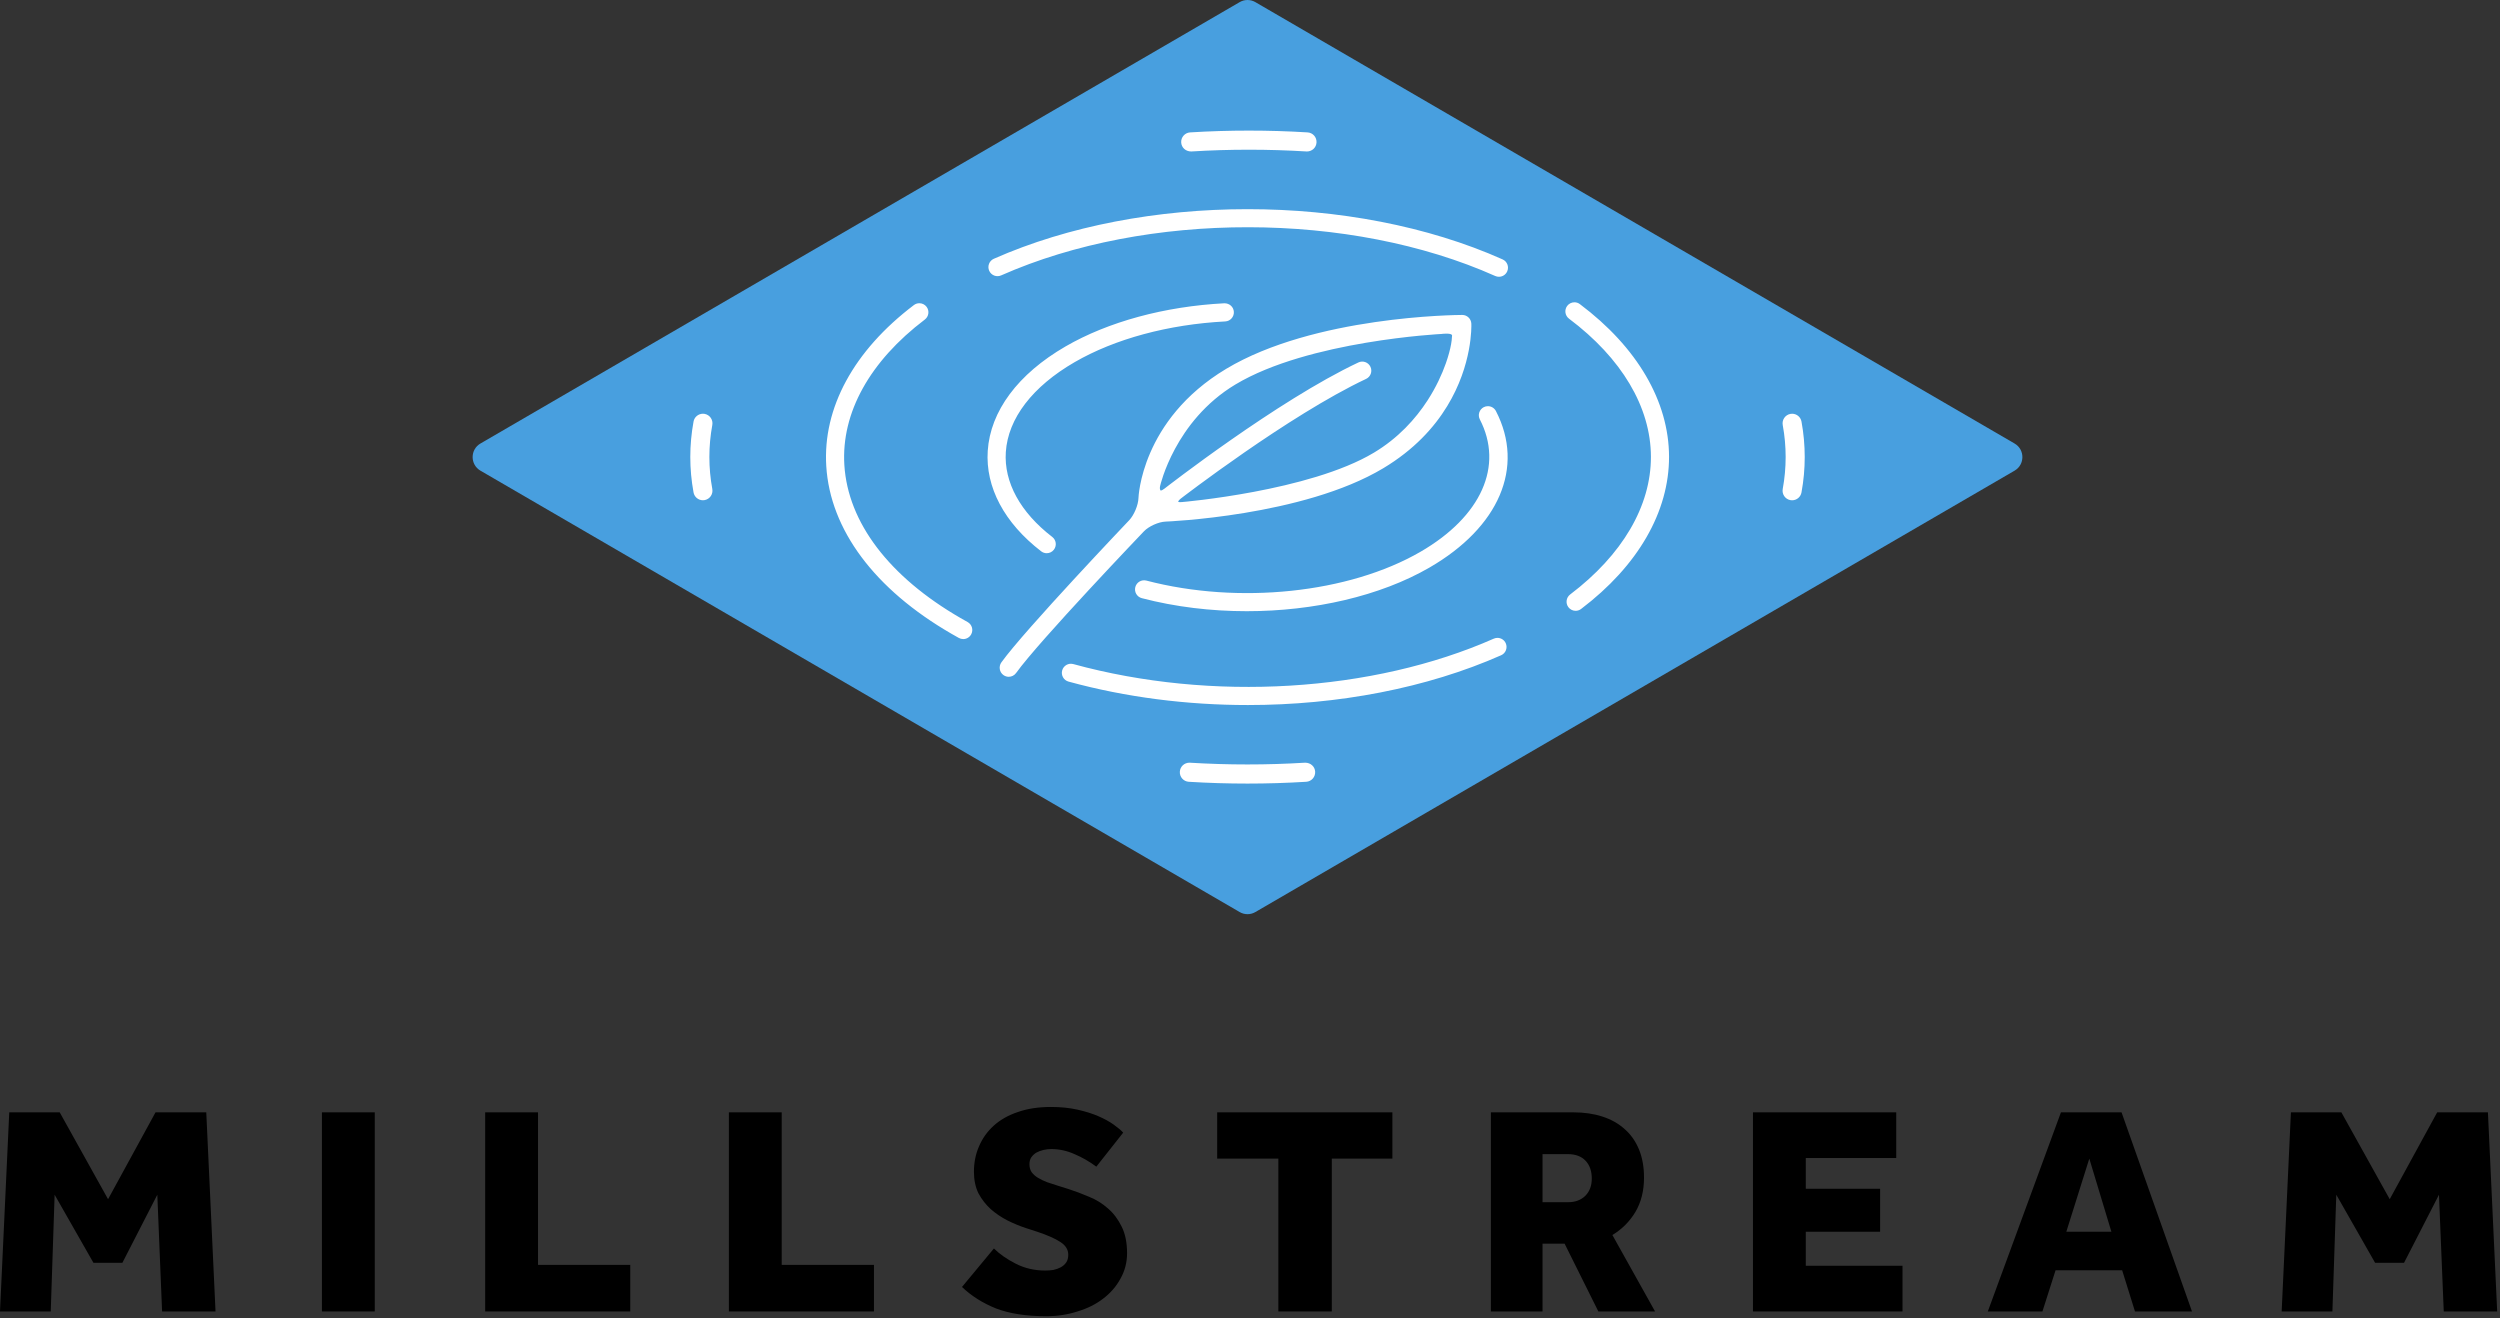
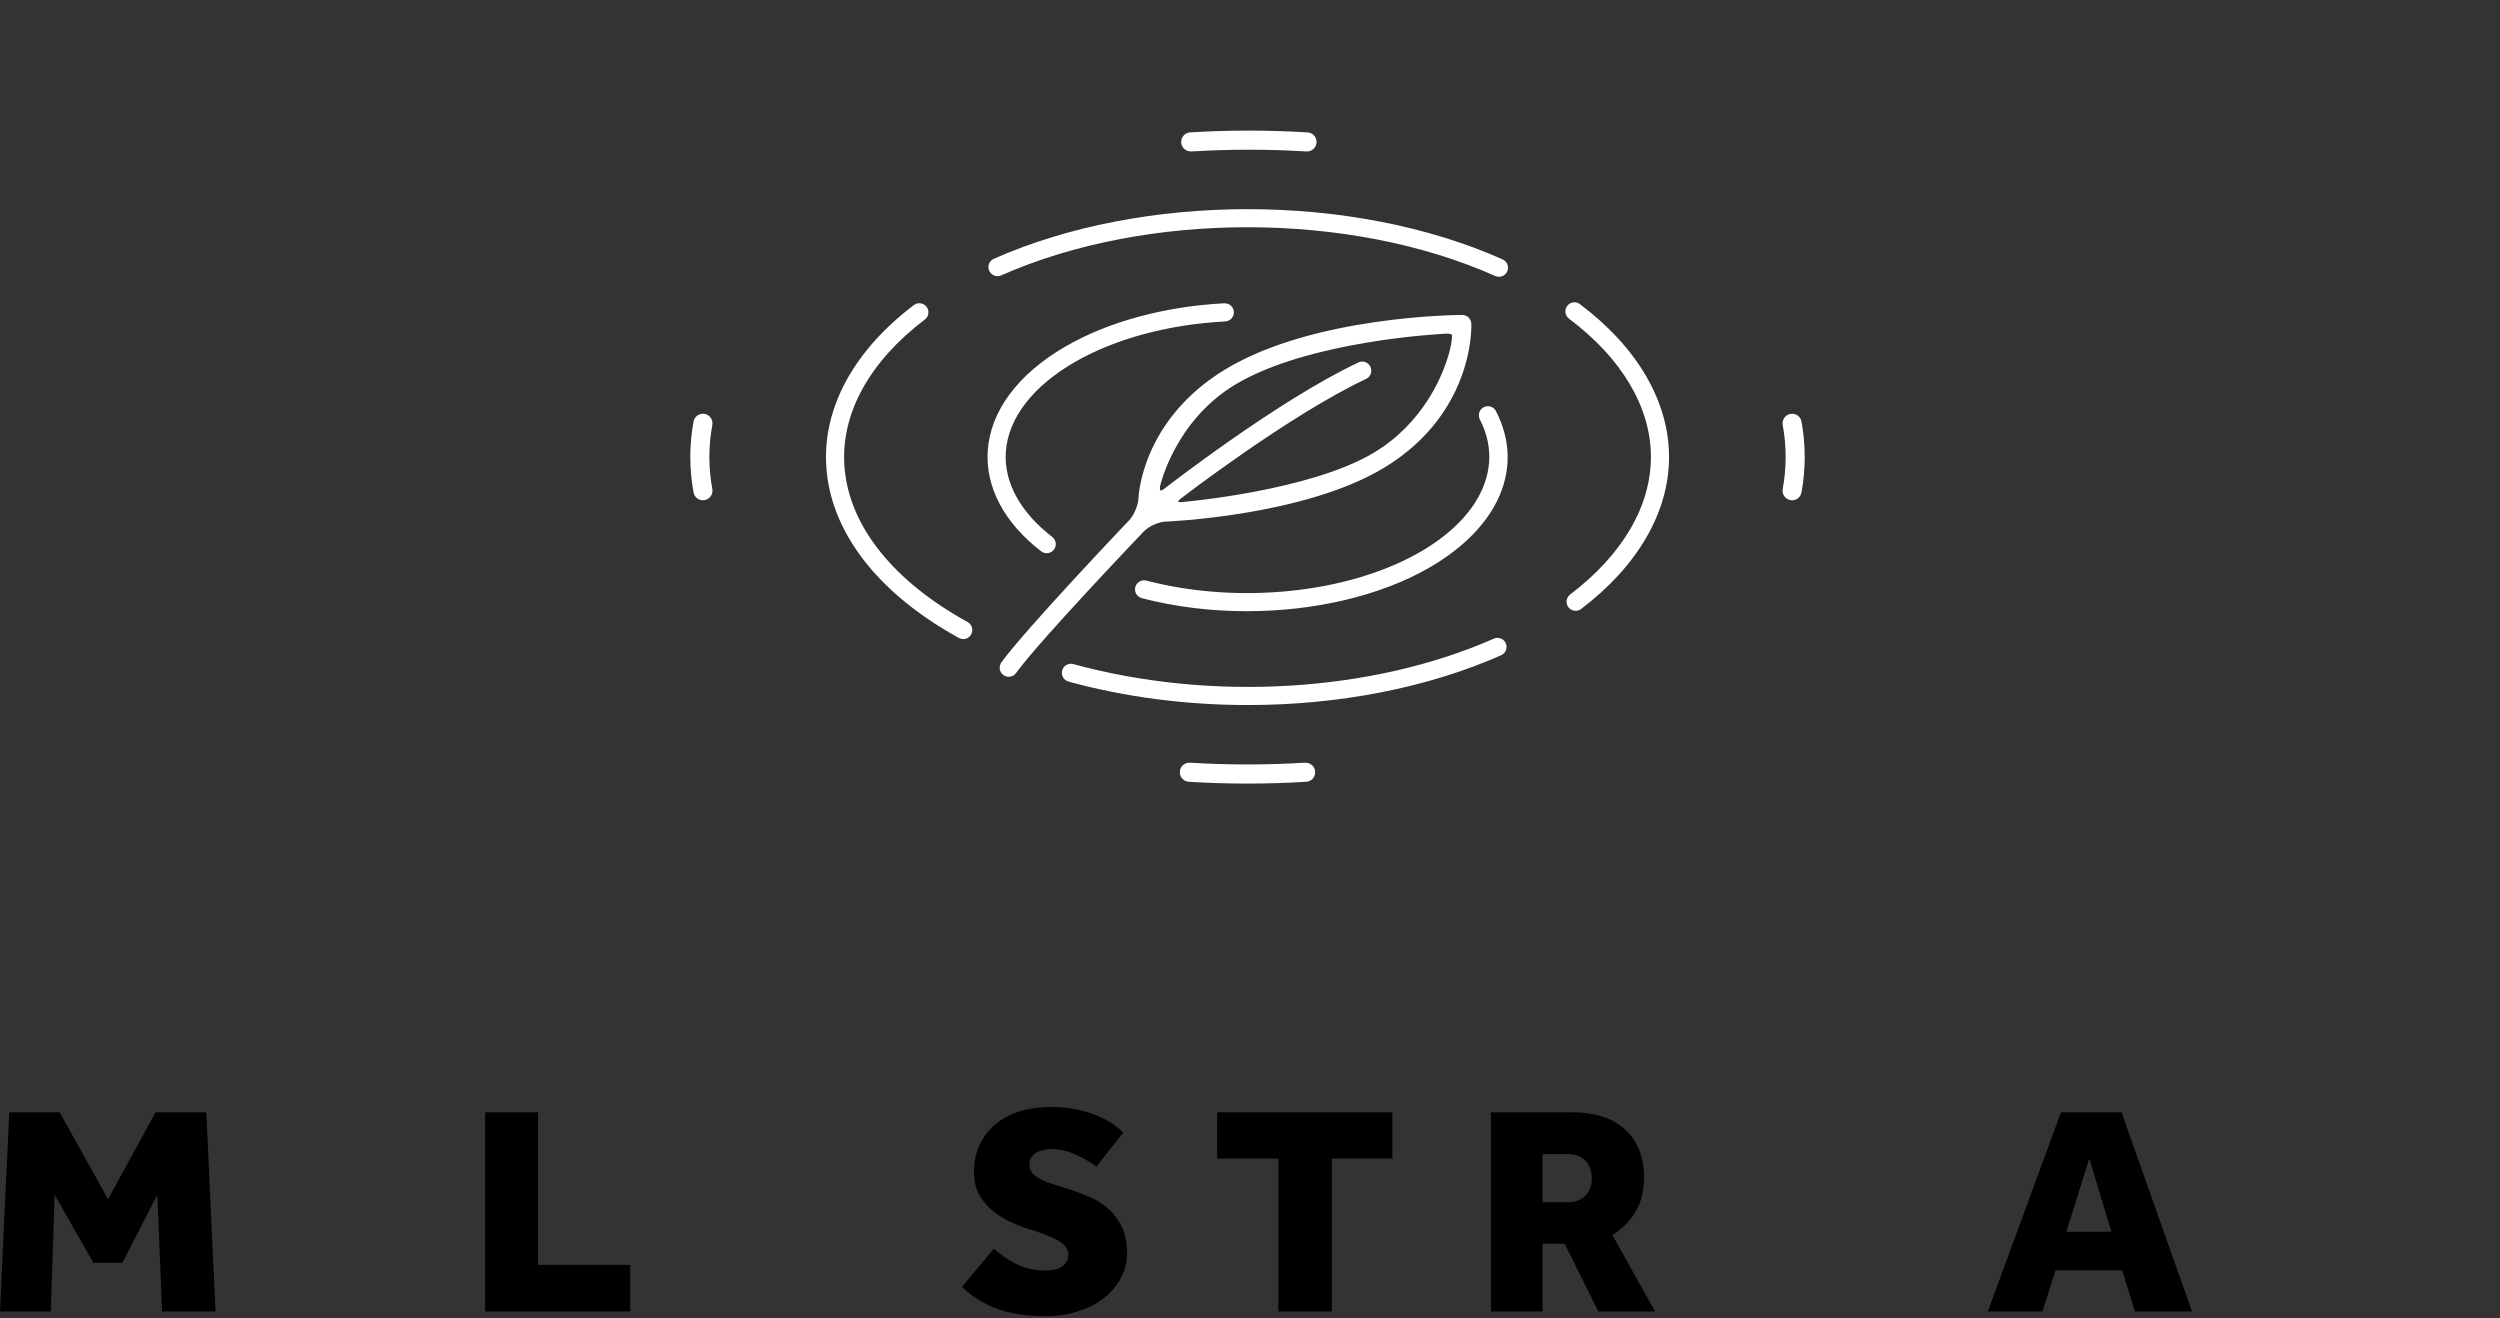
<svg xmlns="http://www.w3.org/2000/svg" width="402" height="212" viewBox="0 0 402 212" fill="none">
  <rect x="0" y="0" width="402" height="212" fill="#333333" stroke="none" />
  <path d="M1.488 178.864H9.6L17.376 192.832L25.008 178.864H33.168L34.656 210.88H26.064L25.296 192.112L19.68 203.056H15.024L8.784 192.112L8.16 210.88H0L1.488 178.864Z" fill="black" />
-   <path d="M51.766 178.864H60.262V210.88H51.766V178.864Z" fill="black" />
  <path d="M78.016 178.864H86.512V203.392H101.344V210.88H78.016V178.864Z" fill="black" />
-   <path d="M117.203 178.864H125.699V203.392H140.531V210.88H117.203V178.864Z" fill="black" />
  <path d="M159.824 200.752C160.72 201.648 161.888 202.464 163.328 203.2C164.768 203.936 166.352 204.304 168.08 204.304C168.496 204.304 168.928 204.272 169.376 204.208C169.824 204.112 170.224 203.968 170.576 203.776C170.928 203.584 171.216 203.328 171.44 203.008C171.664 202.688 171.776 202.272 171.776 201.76C171.776 200.928 171.344 200.24 170.48 199.696C169.648 199.152 168.416 198.608 166.784 198.064L165.008 197.488C164.016 197.168 163.008 196.752 161.984 196.24C160.992 195.728 160.096 195.12 159.296 194.416C158.496 193.68 157.84 192.832 157.328 191.872C156.848 190.88 156.608 189.728 156.608 188.416C156.608 186.944 156.88 185.584 157.424 184.336C157.968 183.056 158.752 181.952 159.776 181.024C160.832 180.064 162.128 179.328 163.664 178.816C165.2 178.272 166.976 178 168.992 178C170.56 178 171.984 178.144 173.264 178.432C174.544 178.72 175.664 179.072 176.624 179.488C177.584 179.904 178.4 180.352 179.072 180.832C179.744 181.312 180.256 181.744 180.608 182.128L176.288 187.6C175.168 186.768 174 186.096 172.784 185.584C171.568 185.04 170.32 184.768 169.04 184.768C168.624 184.768 168.208 184.816 167.792 184.912C167.376 185.008 166.992 185.152 166.64 185.344C166.32 185.536 166.048 185.792 165.824 186.112C165.632 186.4 165.536 186.768 165.536 187.216C165.536 187.696 165.648 188.112 165.872 188.464C166.128 188.816 166.464 189.12 166.88 189.376C167.296 189.632 167.792 189.872 168.368 190.096C168.976 190.288 169.616 190.496 170.288 190.72L171.824 191.2C172.912 191.552 174.016 191.968 175.136 192.448C176.256 192.896 177.264 193.52 178.16 194.32C179.056 195.088 179.792 196.064 180.368 197.248C180.944 198.4 181.232 199.824 181.232 201.52C181.232 202.992 180.88 204.352 180.176 205.6C179.504 206.848 178.576 207.92 177.392 208.816C176.24 209.712 174.864 210.4 173.264 210.88C171.696 211.392 170.016 211.648 168.224 211.648C165.024 211.648 162.336 211.232 160.16 210.4C158.016 209.536 156.192 208.384 154.688 206.944L159.824 200.752Z" fill="black" />
  <path d="M205.561 186.304H195.721V178.864H223.897V186.304H214.153V210.88H205.561V186.304Z" fill="black" />
  <path d="M239.734 178.864H252.982C254.71 178.864 256.262 179.088 257.638 179.536C259.046 179.984 260.246 180.656 261.238 181.552C262.23 182.416 262.999 183.504 263.543 184.816C264.087 186.128 264.358 187.648 264.358 189.376C264.358 191.488 263.895 193.328 262.966 194.896C262.038 196.432 260.807 197.664 259.271 198.592L266.134 210.88H257.014L251.59 199.984H248.038V210.88H239.734V178.864ZM252.167 193.312C253.286 193.312 254.199 192.976 254.902 192.304C255.606 191.6 255.958 190.672 255.958 189.52C255.958 188.304 255.622 187.344 254.951 186.64C254.279 185.936 253.335 185.584 252.118 185.584H248.038V193.312H252.167Z" fill="black" />
-   <path d="M281.875 178.864H304.915V186.208H290.371V191.152H302.323V198.064H290.371V203.536H305.923V210.88H281.875V178.864Z" fill="black" />
  <path d="M331.4 178.864H341.144L352.472 210.88H343.304L341.24 204.256H330.536L328.424 210.88H319.64L331.4 178.864ZM339.512 198.064L335.96 186.304L332.264 198.064H339.512Z" fill="black" />
-   <path d="M368.379 178.864H376.491L384.267 192.832L391.899 178.864H400.059L401.547 210.88H392.955L392.187 192.112L386.571 203.056H381.915L375.675 192.112L375.051 210.88H366.891L368.379 178.864Z" fill="black" />
-   <path d="M323.948 71.32C325.617 72.29 325.617 74.71 323.948 75.68L201.857 146.661C201.079 147.113 200.121 147.113 199.342 146.661L77.251 75.68C75.583 74.71 75.583 72.29 77.251 71.32L199.342 0.339C200.121 -0.113 201.079 -0.113 201.857 0.339L323.948 71.32Z" fill="#489FDF" />
  <path fill-rule="evenodd" clip-rule="evenodd" d="M190.439 23.955C190.721 24.205 191.104 24.358 191.56 24.357C197.702 23.979 203.93 23.979 210.147 24.358C210.56 24.358 210.935 24.203 211.212 23.946C211.49 23.688 211.672 23.328 211.696 22.916C211.723 22.494 211.575 22.099 211.315 21.804C211.055 21.51 210.682 21.314 210.259 21.289C207.128 21.096 203.972 21 200.817 21C197.661 21 194.506 21.096 191.372 21.289C190.951 21.314 190.578 21.51 190.318 21.804C190.058 22.099 189.91 22.493 189.936 22.917C189.962 23.334 190.148 23.697 190.439 23.955ZM114.538 78.626C113.91 75.213 113.91 71.754 114.538 68.342C114.615 67.925 114.515 67.516 114.292 67.192C114.069 66.868 113.723 66.629 113.307 66.552C113.214 66.535 113.124 66.527 113.034 66.527C112.667 66.527 112.32 66.658 112.049 66.883C111.783 67.105 111.589 67.417 111.522 67.786C110.826 71.566 110.826 75.4 111.521 79.183C111.588 79.551 111.781 79.863 112.046 80.085C112.316 80.311 112.662 80.442 113.027 80.442C113.119 80.442 113.209 80.433 113.308 80.416C113.723 80.34 114.069 80.101 114.292 79.776C114.515 79.452 114.614 79.043 114.538 78.626ZM211.096 125.195C211.356 124.9 211.504 124.506 211.477 124.082C211.452 123.665 211.266 123.302 210.975 123.044C210.693 122.793 210.309 122.64 209.853 122.641C203.711 123.019 197.484 123.019 191.267 122.64C190.854 122.64 190.479 122.796 190.202 123.053C189.924 123.311 189.742 123.671 189.718 124.082C189.691 124.505 189.839 124.9 190.099 125.195C190.359 125.49 190.732 125.685 191.154 125.711C194.286 125.904 197.441 126 200.597 126C203.753 126 206.908 125.904 210.041 125.71C210.463 125.685 210.836 125.49 211.096 125.195ZM289.68 67.79C290.374 71.572 290.373 75.407 289.679 79.186C289.611 79.555 289.419 79.868 289.153 80.09C288.883 80.315 288.537 80.447 288.171 80.447C288.08 80.447 287.987 80.438 287.892 80.421C287.476 80.344 287.13 80.105 286.907 79.781C286.685 79.456 286.585 79.047 286.662 78.631C287.288 75.219 287.289 71.759 286.663 68.346C286.587 67.928 286.686 67.519 286.909 67.195C287.132 66.871 287.478 66.632 287.894 66.556C287.989 66.538 288.083 66.53 288.176 66.53C288.542 66.53 288.887 66.662 289.156 66.887C289.421 67.11 289.613 67.423 289.68 67.79ZM148.711 51.384C139.869 58.087 135.254 66.386 135.772 74.775C136.343 84.026 142.993 92.747 154.43 99.367C154.813 99.59 155.2 99.809 155.592 100.024C155.944 100.219 156.184 100.539 156.288 100.898C156.391 101.257 156.358 101.656 156.163 102.008C156.033 102.245 155.846 102.432 155.629 102.561C155.405 102.694 155.148 102.764 154.887 102.764C154.649 102.764 154.407 102.705 154.184 102.582C153.777 102.356 153.372 102.129 152.972 101.896C140.613 94.743 133.494 85.164 132.864 74.956C132.286 65.599 137.271 56.392 146.956 49.053C147.218 48.855 147.527 48.758 147.832 48.758C148.272 48.758 148.709 48.958 148.996 49.338C149.239 49.66 149.328 50.05 149.276 50.42C149.225 50.79 149.032 51.141 148.711 51.384ZM241.383 105.365C241.751 105.203 242.018 104.906 242.153 104.557C242.288 104.209 242.29 103.808 242.128 103.439C242.009 103.17 241.819 102.955 241.59 102.806C241.355 102.653 241.077 102.57 240.793 102.57C240.597 102.57 240.399 102.609 240.209 102.692C220.718 111.308 194.806 112.875 172.586 106.783C172.196 106.677 171.801 106.739 171.478 106.924C171.155 107.109 170.902 107.418 170.797 107.807C170.691 108.195 170.752 108.591 170.937 108.916C171.122 109.24 171.431 109.494 171.819 109.6C181.038 112.128 190.879 113.371 200.657 113.371C215.104 113.371 229.415 110.658 241.383 105.365ZM268.382 73.429C268.403 82.282 263.395 90.986 254.238 97.923C253.975 98.123 253.666 98.219 253.36 98.219C252.918 98.219 252.483 98.018 252.197 97.639C251.954 97.317 251.865 96.927 251.916 96.557C251.967 96.187 252.159 95.836 252.48 95.593C260.858 89.246 265.487 81.384 265.468 73.436C265.448 65.461 260.753 57.584 252.294 51.239C251.972 50.997 251.779 50.647 251.725 50.277C251.672 49.907 251.76 49.517 252.001 49.193C252.286 48.812 252.725 48.608 253.169 48.608C253.473 48.608 253.779 48.702 254.039 48.899C263.281 55.834 268.36 64.551 268.382 73.429ZM160.984 44.283C184.412 33.923 217.085 33.961 240.435 44.38C240.629 44.466 240.829 44.505 241.028 44.505C241.311 44.505 241.588 44.422 241.823 44.269C242.052 44.12 242.241 43.906 242.359 43.638C242.523 43.271 242.522 42.871 242.389 42.522C242.255 42.173 241.989 41.875 241.621 41.711C229.558 36.329 215.081 33.634 200.601 33.634C186.216 33.634 171.829 36.294 159.806 41.611C159.438 41.773 159.171 42.07 159.036 42.418C158.901 42.767 158.899 43.167 159.061 43.536C159.224 43.905 159.521 44.173 159.869 44.309C160.217 44.444 160.617 44.447 160.984 44.283ZM198.032 51.203C197.783 51.481 197.428 51.663 197.026 51.685C187.881 52.163 179.277 54.487 172.798 58.236C166.044 62.146 162.092 67.268 161.735 72.69C161.416 77.56 164.086 82.4 169.2 86.338C169.52 86.583 169.709 86.935 169.758 87.306C169.806 87.677 169.713 88.066 169.468 88.386C169.182 88.76 168.75 88.957 168.312 88.957C168.003 88.957 167.691 88.859 167.425 88.655C161.481 84.078 158.445 78.332 158.828 72.497C159.246 66.122 163.669 60.147 171.341 55.706C178.201 51.737 187.267 49.27 196.873 48.767C197.306 48.766 197.668 48.914 197.933 49.154C198.209 49.403 198.383 49.753 198.404 50.149C198.426 50.551 198.282 50.925 198.032 51.203ZM241.143 79.658C243.009 75.291 242.879 70.615 240.547 66.101C240.419 65.854 240.231 65.66 240.011 65.525C239.783 65.387 239.521 65.313 239.253 65.313C239.027 65.313 238.799 65.364 238.583 65.475C238.225 65.662 237.977 65.975 237.864 66.332C237.752 66.688 237.774 67.087 237.96 67.445C239.888 71.177 239.949 75.073 238.317 78.735C236.666 82.441 233.295 85.902 228.401 88.734C216.899 95.392 199.19 97.245 184.336 93.358C183.943 93.259 183.551 93.326 183.23 93.513C182.909 93.702 182.66 94.012 182.559 94.401C182.457 94.793 182.523 95.188 182.711 95.51C182.9 95.832 183.211 96.082 183.601 96.184C188.994 97.596 194.751 98.281 200.476 98.281C211.27 98.281 221.946 95.844 229.857 91.265C235.471 88.016 239.293 83.987 241.143 79.658ZM236.591 52.045C236.606 52.434 236.786 58.627 232.706 65.312C230.609 68.75 227.385 72.32 222.429 75.293C209.52 83.034 187.434 83.872 187.434 83.872C186.298 83.914 184.724 84.622 183.937 85.445C183.937 85.445 167.106 103.046 163.386 108.222C163.102 108.616 162.656 108.828 162.204 108.828C161.907 108.828 161.61 108.737 161.354 108.552C161.027 108.317 160.827 107.971 160.767 107.602C160.707 107.232 160.787 106.84 161.022 106.512C164.764 101.308 181.566 83.664 181.566 83.664C182.354 82.836 183.03 81.222 183.067 80.078C183.067 80.078 183.439 67.547 197.162 59.316C211.323 50.823 234.165 50.647 235.132 50.643C235.524 50.643 235.881 50.798 236.143 51.05C236.406 51.303 236.575 51.654 236.591 52.045ZM229.558 64.373C227.615 67.376 224.828 70.45 220.932 72.786C210.562 79.007 190.043 80.734 190.043 80.734C189.795 80.755 189.597 80.749 189.452 80.712C189.497 80.489 189.639 80.351 189.836 80.199C189.836 80.199 207.22 66.793 219.671 60.926C220.035 60.754 220.295 60.451 220.421 60.1C220.548 59.748 220.54 59.348 220.369 58.983C220.199 58.618 219.896 58.356 219.545 58.229C219.193 58.102 218.794 58.11 218.431 58.282C205.396 64.424 187.297 78.531 187.256 78.564L187.256 78.564C187.002 78.761 186.79 78.88 186.62 78.88C186.473 78.641 186.488 78.409 186.554 78.116C186.554 78.116 188.896 67.678 198.658 61.824C210.419 54.768 231.8 53.7 231.8 53.7C231.8 53.7 231.802 53.7 231.806 53.699C231.911 53.686 233.173 53.53 233.459 53.841C233.51 53.886 233.498 53.973 233.484 54.066C233.478 54.107 233.472 54.149 233.471 54.189C233.465 54.482 233.421 54.876 233.335 55.353C233.188 56.17 232.916 57.222 232.494 58.42C231.873 60.183 230.924 62.26 229.558 64.373Z" fill="white" />
</svg>